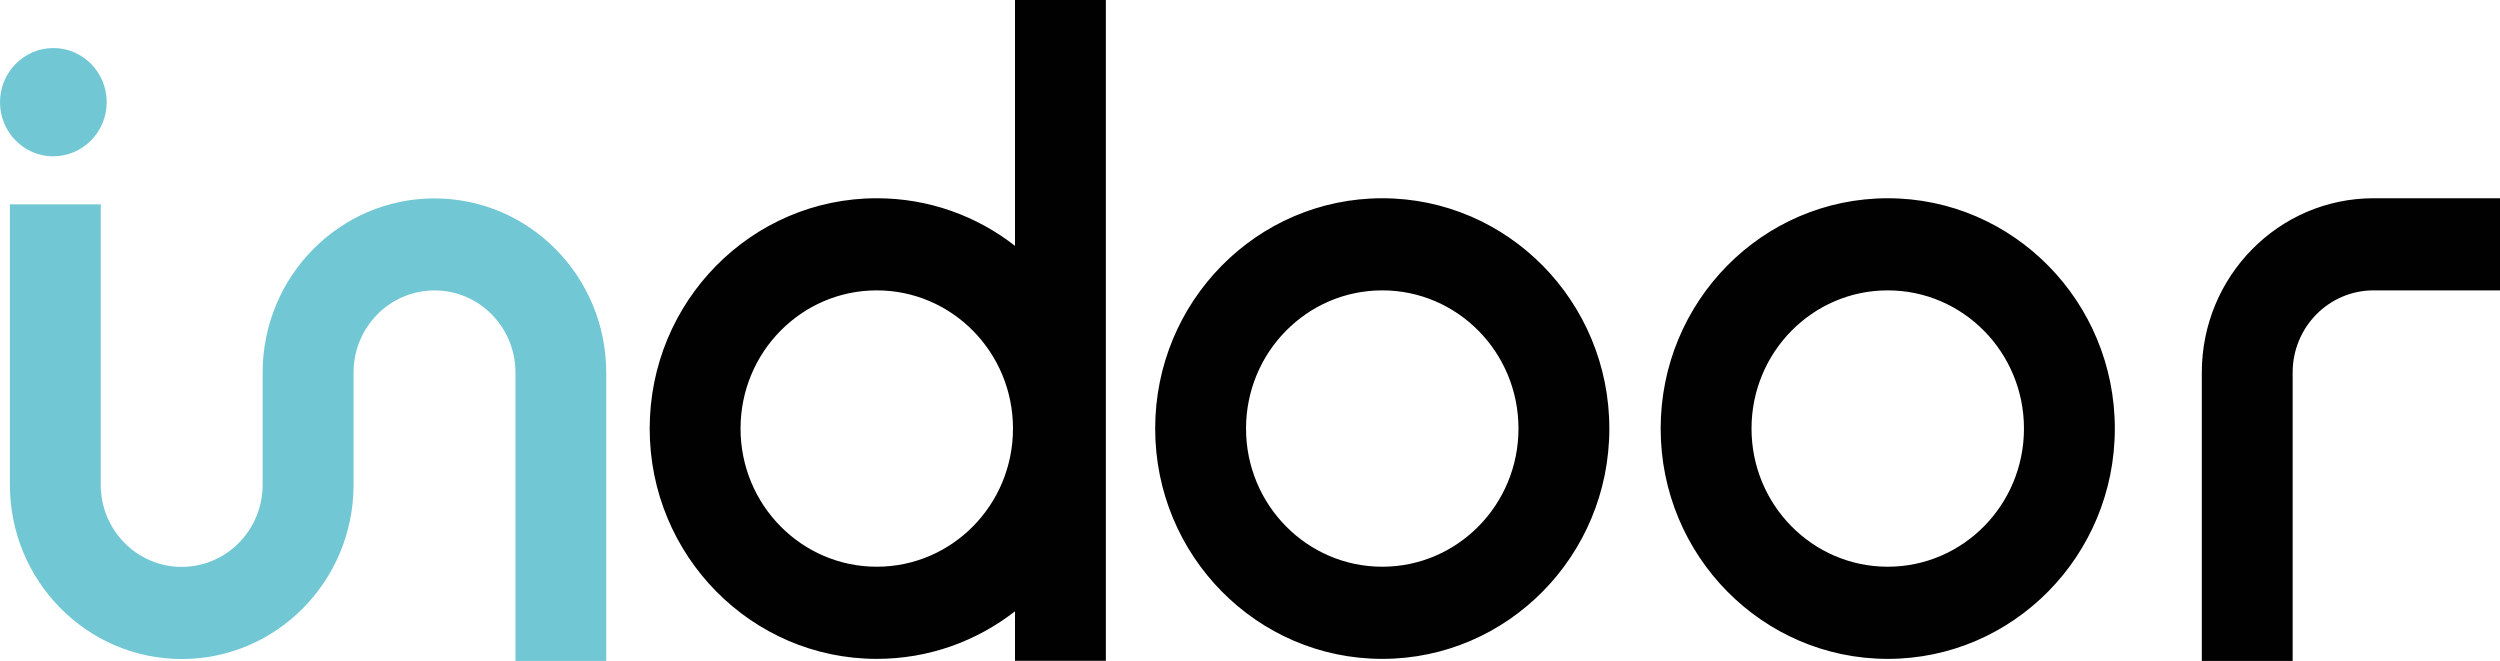
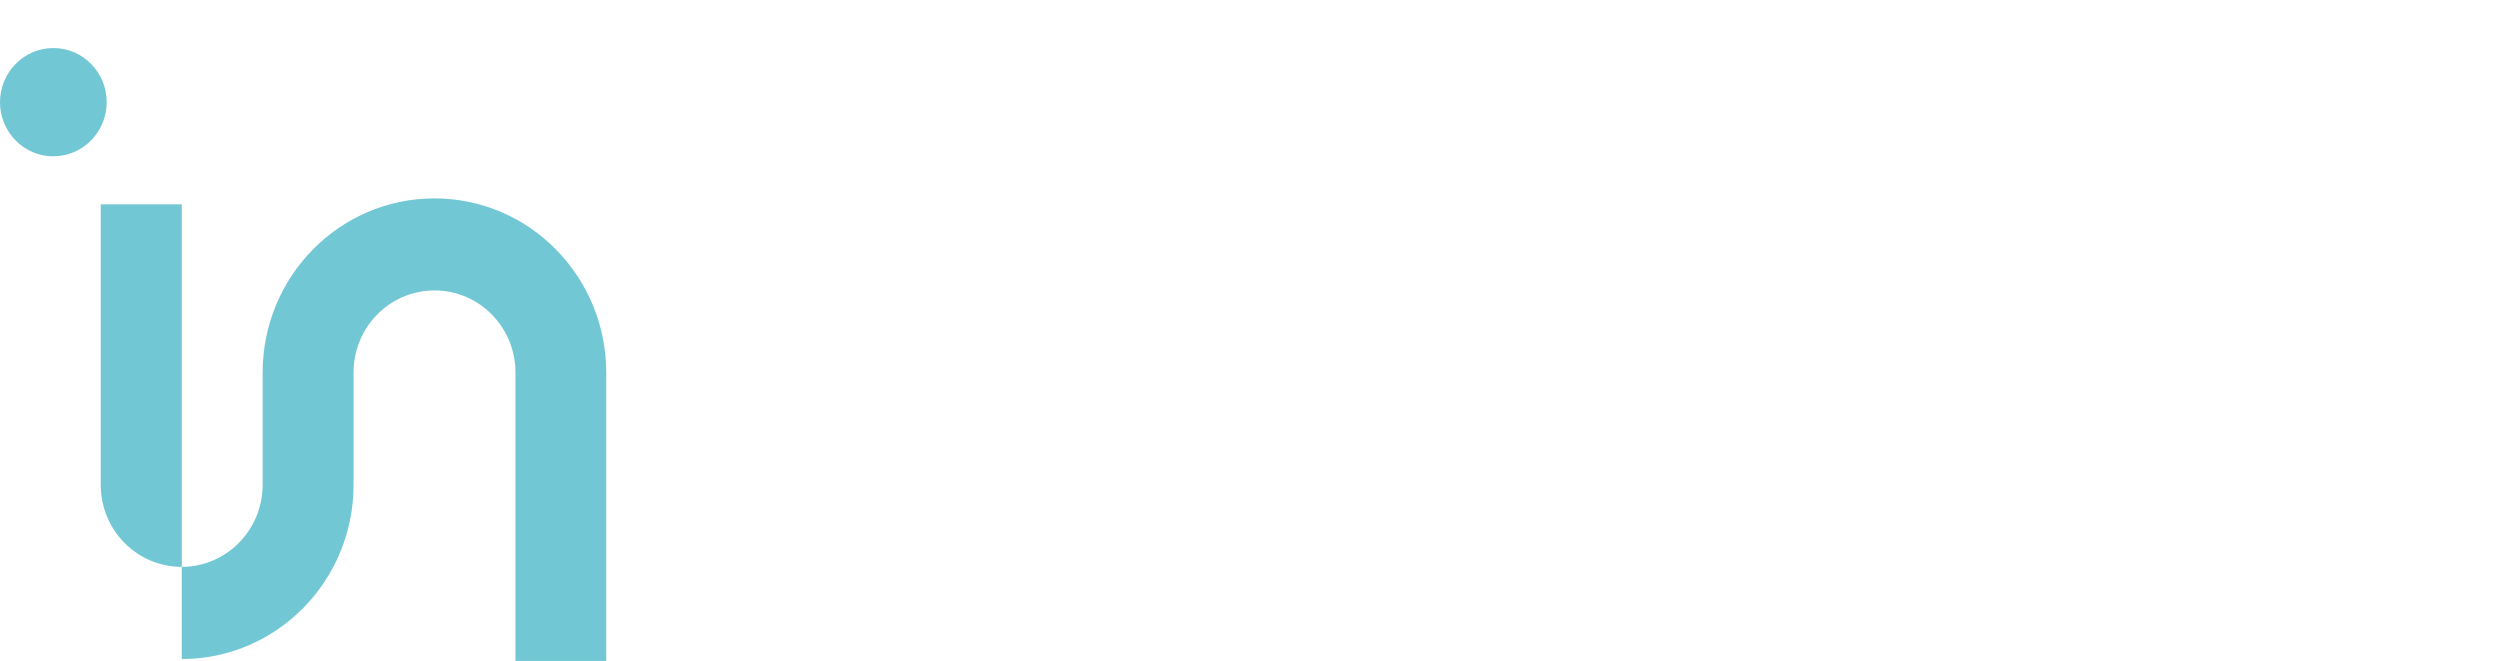
<svg xmlns="http://www.w3.org/2000/svg" width="87" height="23" viewBox="0 0 87 23" fill="none">
  <g clip-path="url(#clip0_4724_3913)">
-     <path fill-rule="evenodd" clip-rule="evenodd" d="M38.484 23V0H35.322V8.555C33.989 7.515 32.323 6.899 30.512 6.899C26.146 6.899 22.609 10.489 22.609 14.914C22.609 19.339 26.149 22.929 30.512 22.929C32.321 22.929 33.989 22.313 35.322 21.273V22.997H38.484V23ZM30.512 10.105C27.893 10.105 25.771 12.258 25.771 14.914C25.771 17.57 27.893 19.722 30.512 19.722C33.13 19.722 35.252 17.57 35.252 14.914C35.252 12.258 33.13 10.105 30.512 10.105ZM79.784 12.963V23H76.623V12.963C76.623 9.614 79.3 6.899 82.601 6.899H87V10.105H82.601C81.044 10.105 79.784 11.384 79.784 12.963ZM43.362 14.914C43.362 12.258 45.484 10.105 48.103 10.105C50.721 10.105 52.843 12.258 52.843 14.914C52.843 17.57 50.721 19.722 48.103 19.722C45.484 19.722 43.362 17.57 43.362 14.914ZM48.103 6.899C43.737 6.899 40.2 10.489 40.2 14.914C40.2 19.339 43.74 22.929 48.103 22.929C52.465 22.929 56.005 19.339 56.005 14.914C56.005 10.489 52.465 6.899 48.103 6.899ZM65.694 10.105C63.075 10.105 60.953 12.258 60.953 14.914C60.953 17.57 63.075 19.722 65.694 19.722C68.312 19.722 70.434 17.57 70.434 14.914C70.434 12.258 68.312 10.105 65.694 10.105ZM57.791 14.914C57.791 10.486 61.331 6.899 65.694 6.899C70.056 6.899 73.596 10.489 73.596 14.914C73.596 19.339 70.056 22.929 65.694 22.929C61.331 22.929 57.791 19.339 57.791 14.914Z" fill="#010101" />
-     <path fill-rule="evenodd" clip-rule="evenodd" d="M1.857 5.438C2.881 5.438 3.713 4.594 3.713 3.555C3.713 2.515 2.881 1.672 1.857 1.672C0.832 1.672 0 2.518 0 3.558C0 4.597 0.832 5.441 1.857 5.441V5.438ZM17.938 23.002V12.964C17.938 11.385 16.678 10.107 15.121 10.107C13.564 10.107 12.304 11.385 12.304 12.964V14.03V16.87C12.304 20.218 9.627 22.934 6.326 22.934C3.024 22.934 0.344 20.218 0.344 16.87V7.111H3.506V16.87C3.506 18.449 4.766 19.727 6.323 19.727C7.88 19.727 9.14 18.446 9.14 16.87V12.967C9.14 9.619 11.817 6.904 15.118 6.904C18.42 6.904 21.097 9.619 21.097 12.967V23.005H17.935L17.938 23.002Z" fill="#72C7D4" />
+     <path fill-rule="evenodd" clip-rule="evenodd" d="M1.857 5.438C2.881 5.438 3.713 4.594 3.713 3.555C3.713 2.515 2.881 1.672 1.857 1.672C0.832 1.672 0 2.518 0 3.558C0 4.597 0.832 5.441 1.857 5.441V5.438ZM17.938 23.002V12.964C17.938 11.385 16.678 10.107 15.121 10.107C13.564 10.107 12.304 11.385 12.304 12.964V14.03V16.87C12.304 20.218 9.627 22.934 6.326 22.934V7.111H3.506V16.87C3.506 18.449 4.766 19.727 6.323 19.727C7.88 19.727 9.14 18.446 9.14 16.87V12.967C9.14 9.619 11.817 6.904 15.118 6.904C18.42 6.904 21.097 9.619 21.097 12.967V23.005H17.935L17.938 23.002Z" fill="#72C7D4" />
  </g>
  <defs>
    <clipPath id="clip0_4724_3913">
      <rect width="87" height="23" fill="white" />
    </clipPath>
  </defs>
</svg>